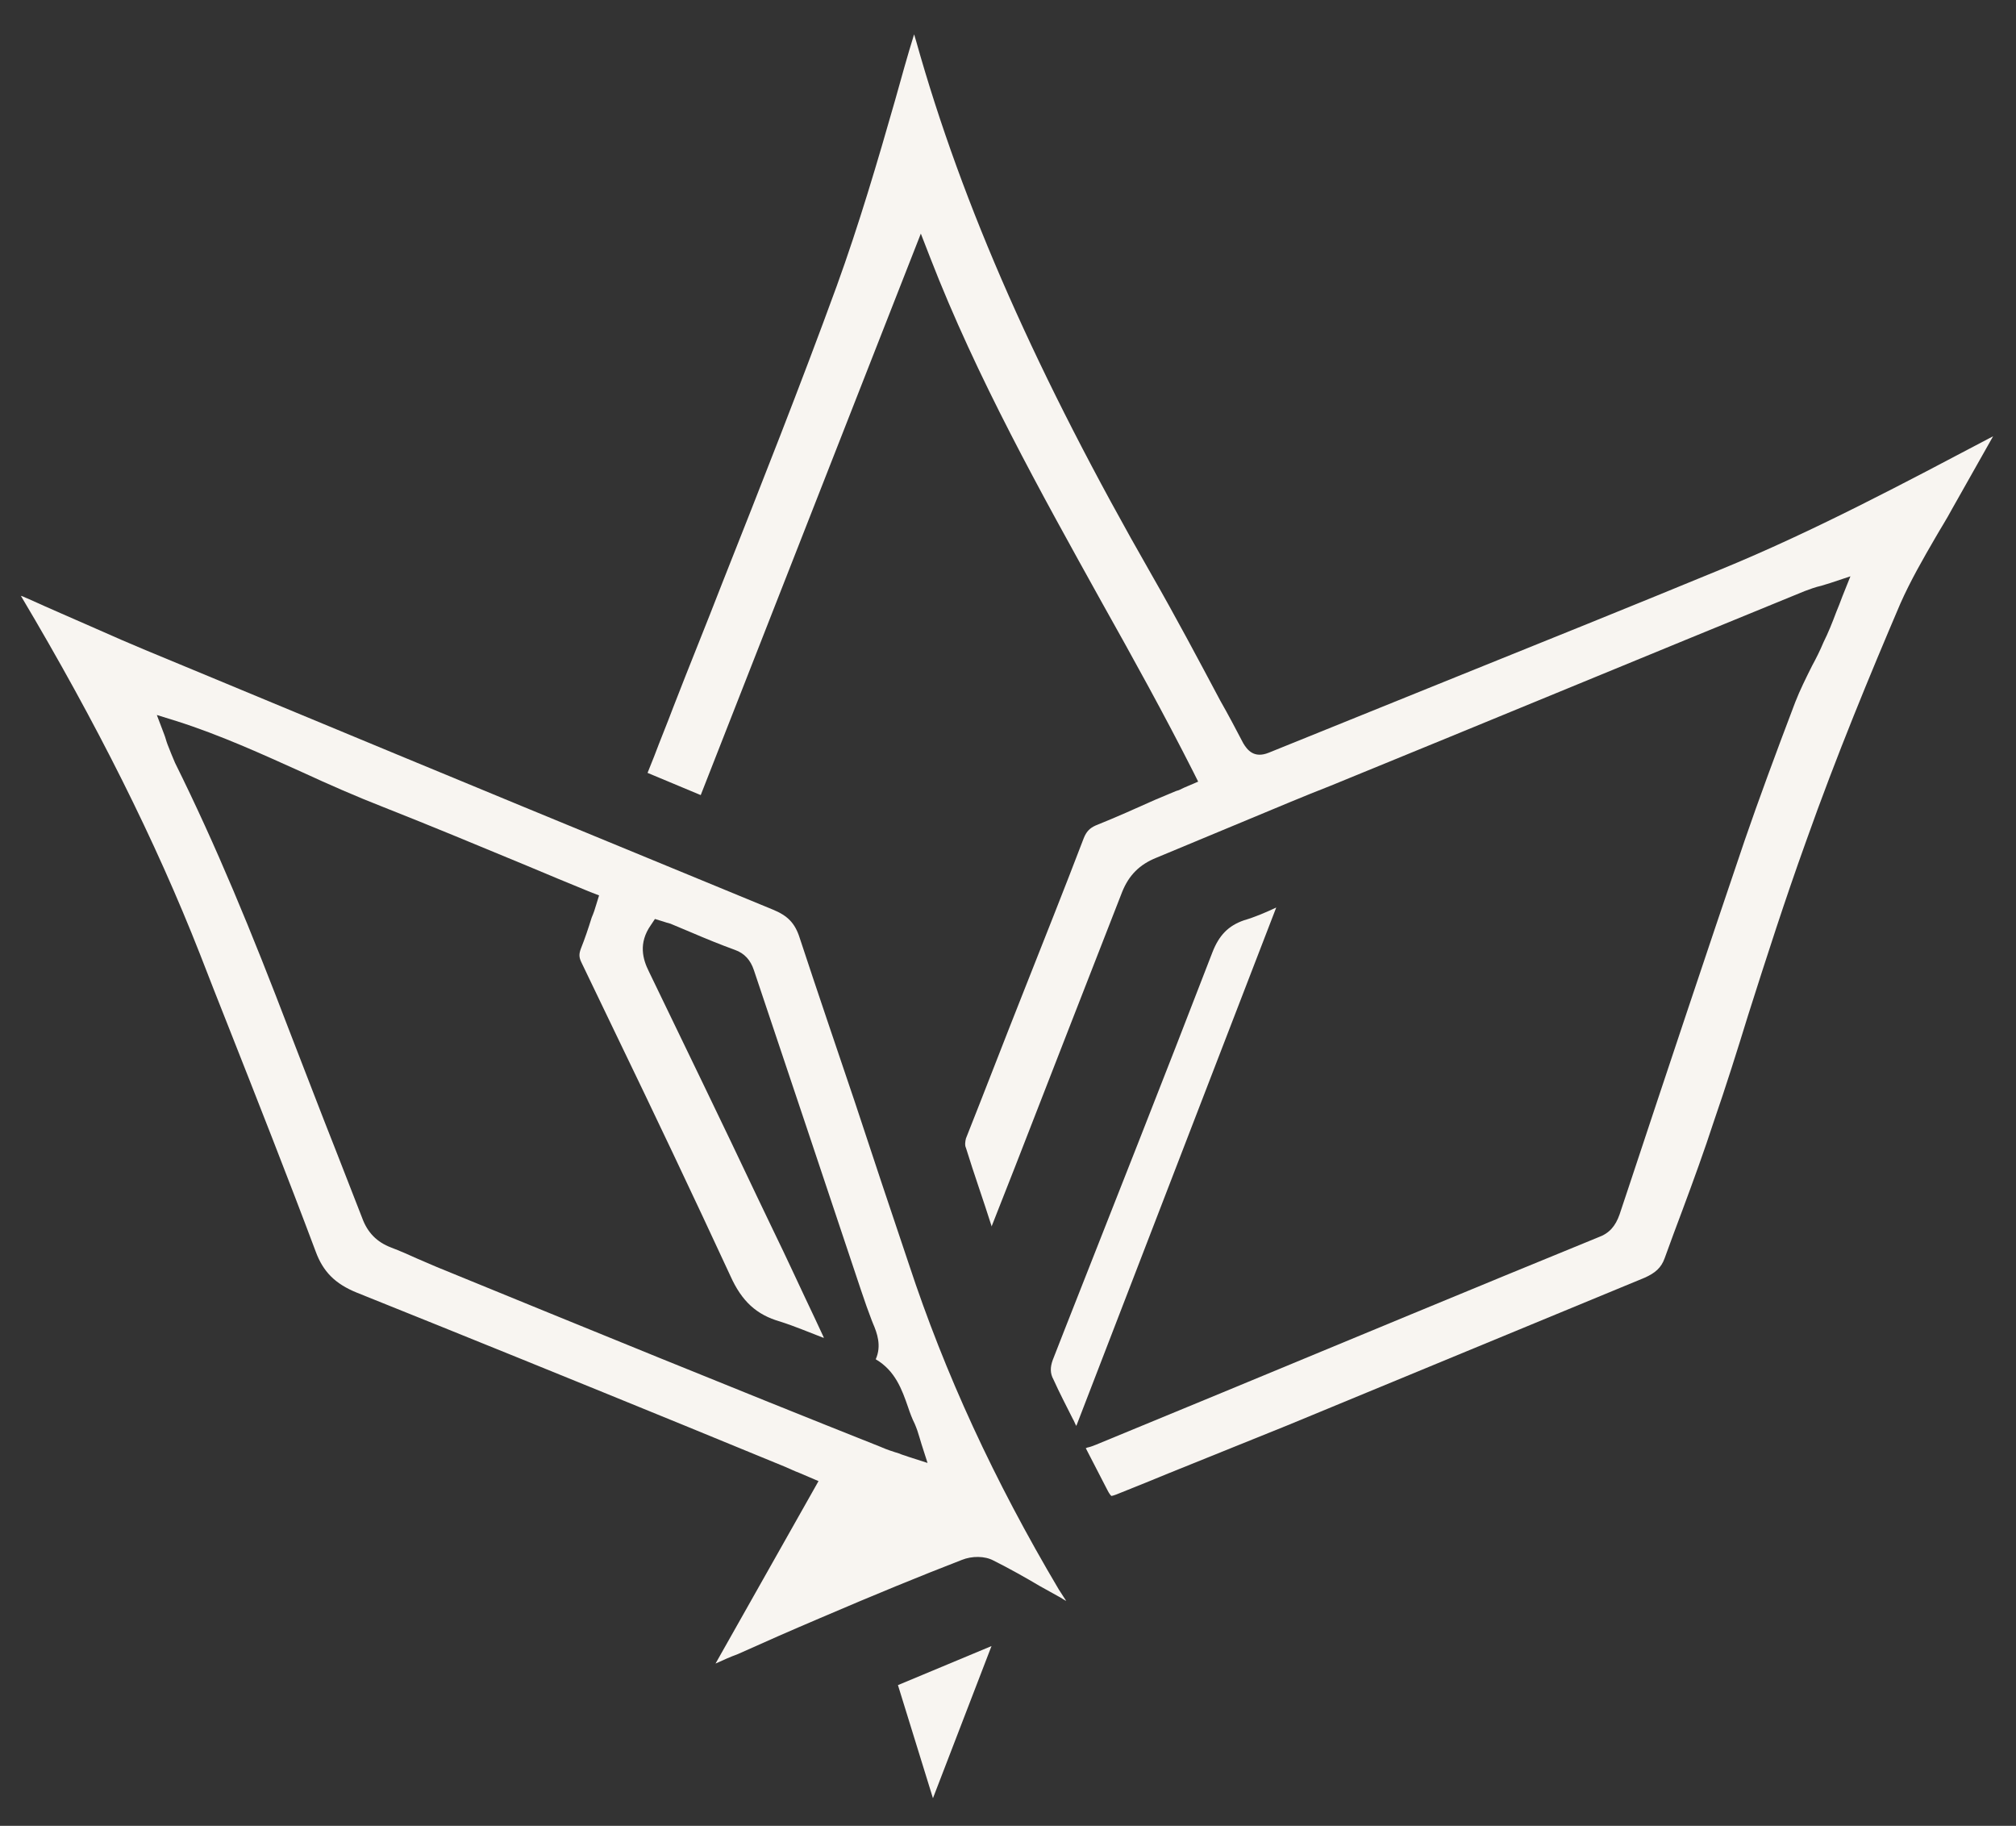
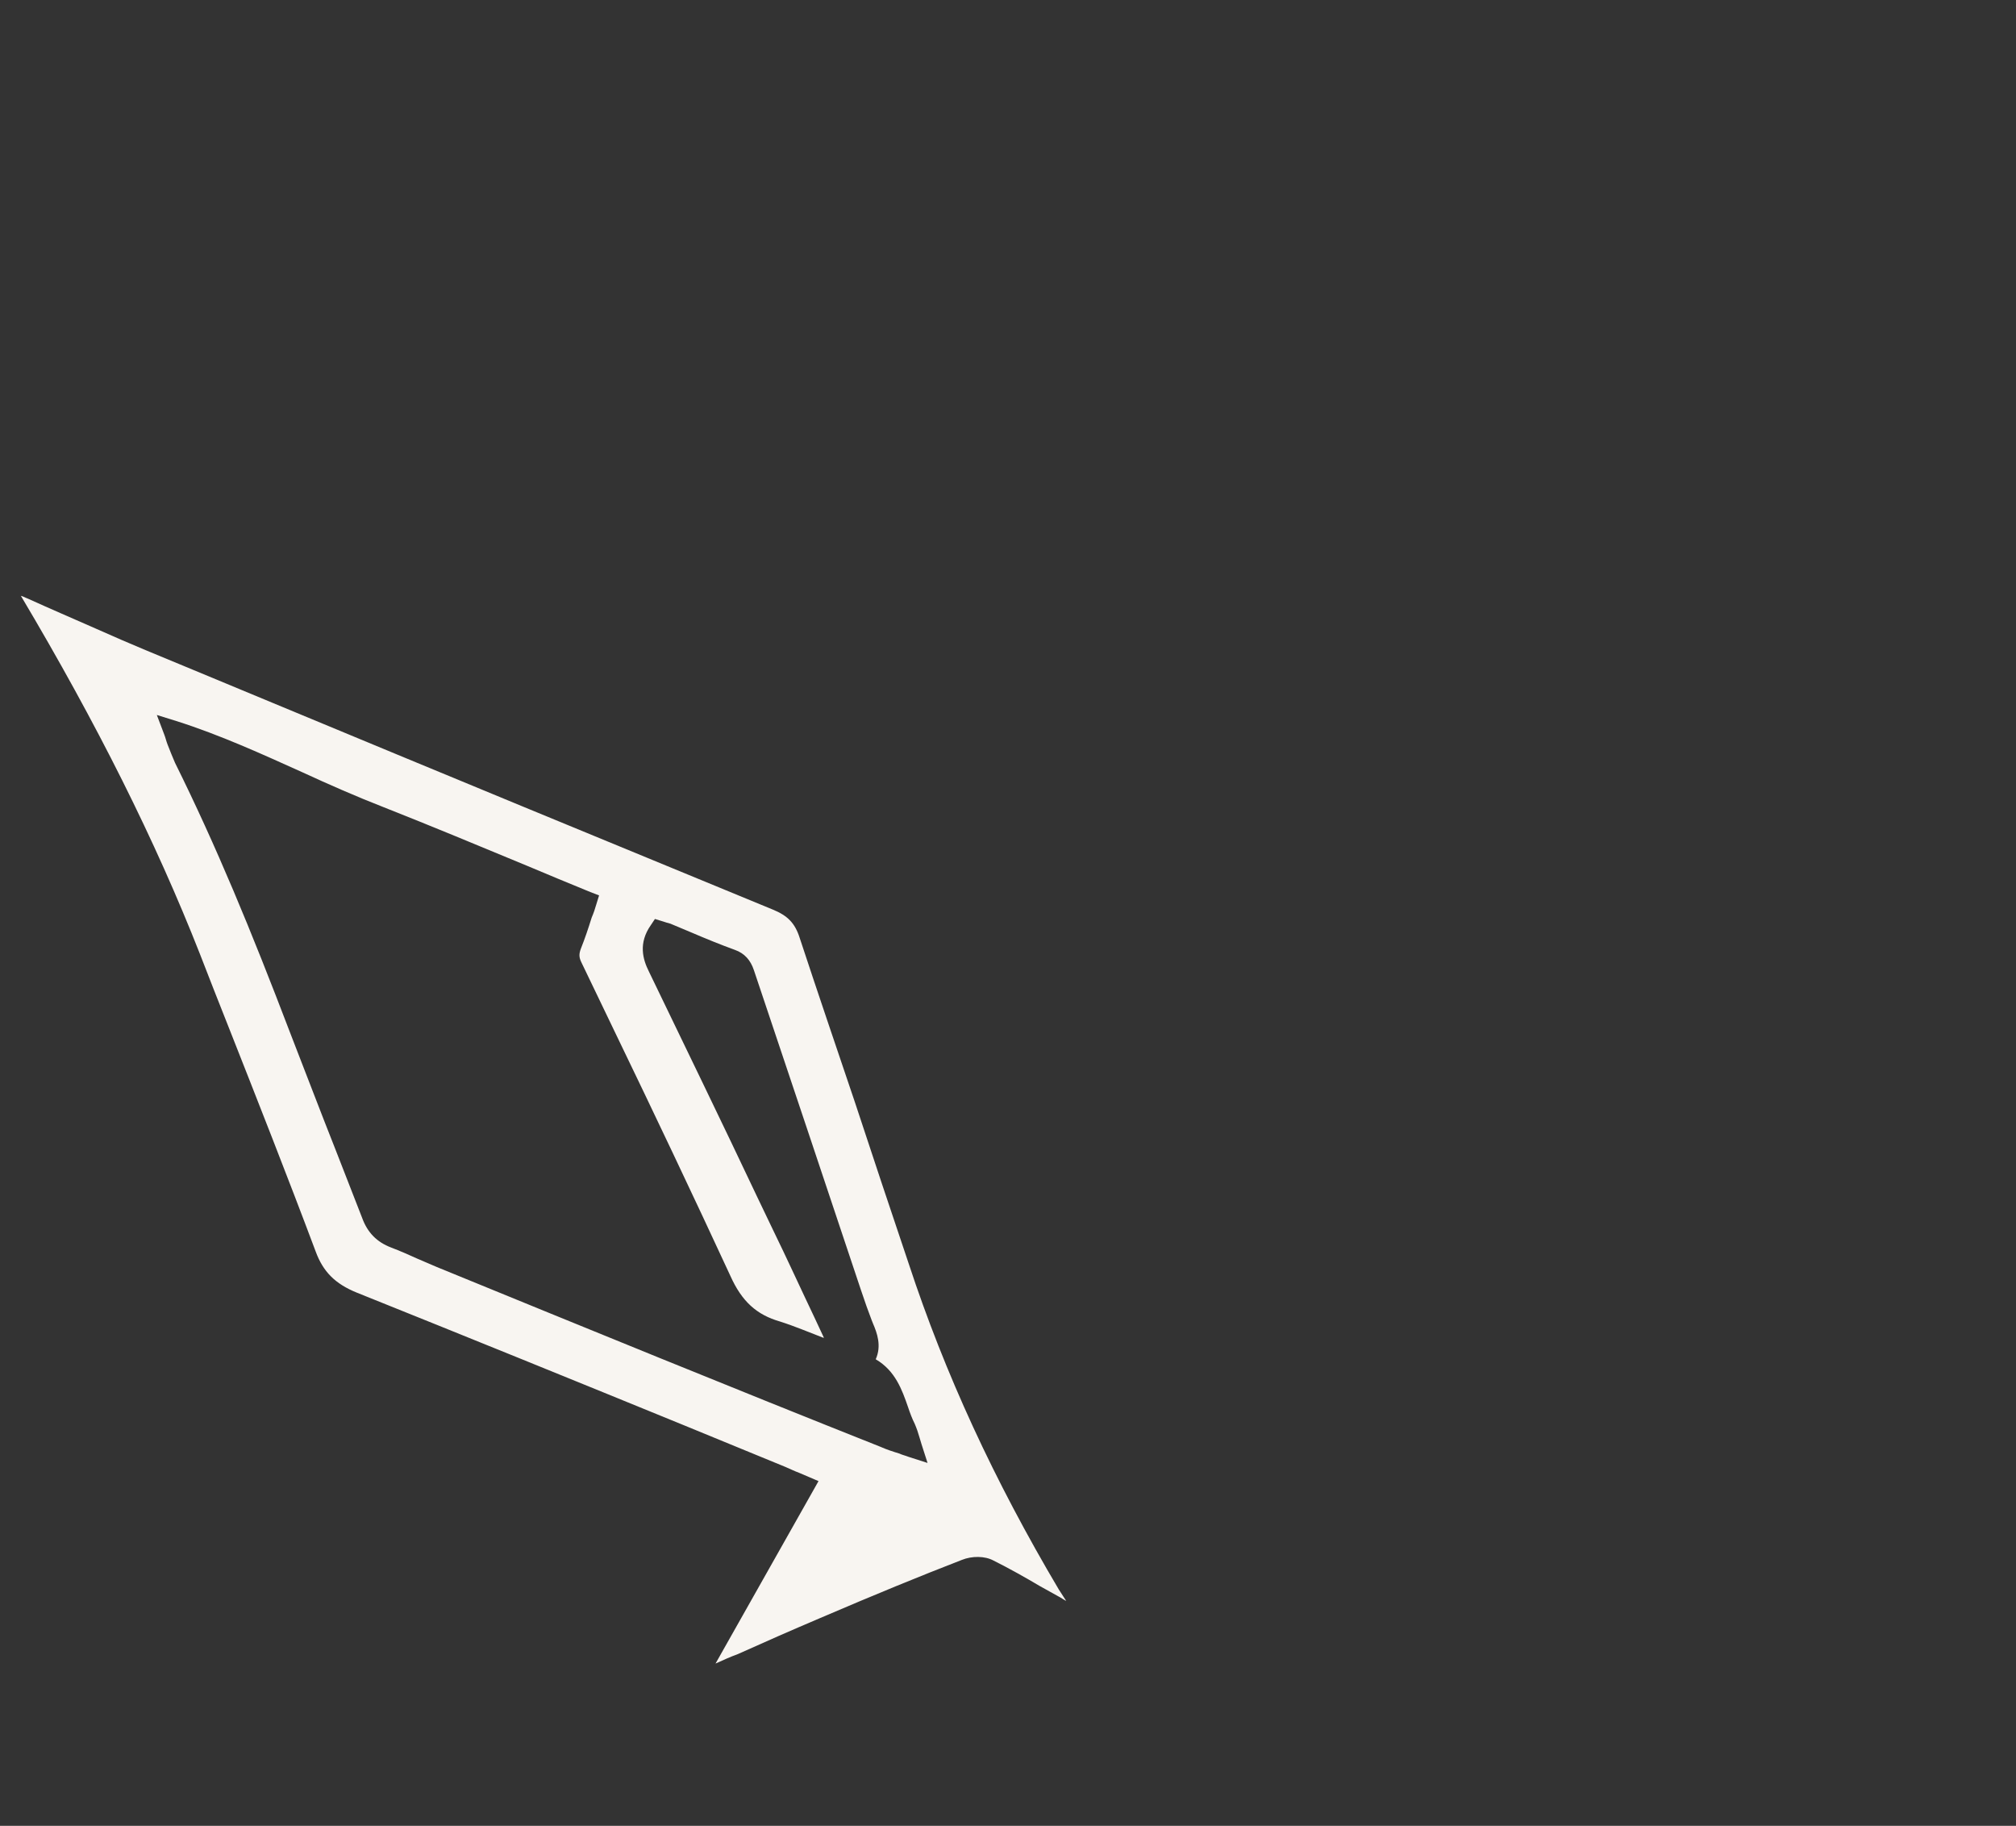
<svg xmlns="http://www.w3.org/2000/svg" version="1.1" id="Layer_1" x="0px" y="0px" viewBox="0 0 299.5 271.2" style="enable-background:new 0 0 299.5 271.2;" xml:space="preserve">
  <rect x="0" y="0" width="299.5" height="271.2" fill="#333333" stroke="none" />
  <style type="text/css">
	.st0{fill:#f8f5f1;}
</style>
  <g>
    <g>
-       <path class="st0" d="M191.3,211.7c17.7-7.3,35.3-14.6,53-21.9c1.6-0.7,2.5-1.5,3-2.9c0.9-2.5,1.8-4.9,2.7-7.3    c1.6-4.3,3.2-8.7,4.6-13c1.8-5.2,3.5-10.6,5.1-15.8c2.7-8.5,5.5-17.2,8.6-25.8c4.5-12.7,9.6-25,14-35.3c1.5-3.4,3.4-6.7,5.2-9.8    c0.8-1.4,1.7-2.8,2.5-4.3l1.3-2.3c1.6-2.8,3.2-5.7,4.8-8.5c-13.1,6.9-26.6,14.1-40.5,19.8c-13.1,5.4-26.5,10.8-39.4,16    c-9.2,3.7-18.5,7.5-27.7,11.2c-2.2,0.9-3.2-0.4-3.8-1.4c-1.1-2.1-2.2-4.2-3.4-6.3c-3.3-6.2-6.7-12.6-10.2-18.7    c-16.9-29.5-28.1-54.7-35-79.3c-0.1-0.3-0.2-0.7-0.3-1c-1,3.2-1.9,6.5-2.8,9.7c-2.6,9.1-5.4,18.6-8.7,27.7    c-5.4,14.8-11.3,29.7-17,44.1c-2.4,6.2-4.9,12.3-7.3,18.5c-0.9,2.4-1.9,4.8-2.8,7.2l-1,2.5l7.9,3.3l32.7-83.4l1.4,3.6    c6.9,17.8,16.4,34.8,25.5,51.2c4.6,8.2,9.3,16.7,13.6,25.2l0.7,1.4l-2.1,0.9c-0.4,0.2-0.8,0.4-1.2,0.5l-3.1,1.3    c-2.9,1.3-5.8,2.6-8.8,3.8c-0.9,0.4-1.4,0.9-1.8,1.9c-2.9,7.6-5.9,15.1-8.9,22.7c-2.9,7.3-5.7,14.6-8.6,21.9c-0.1,0.4-0.2,1,0,1.4    c1.2,3.9,2.6,7.8,3.8,11.6l0,0.1l3.5-8.9c5.2-13.4,10.6-27.2,15.9-40.8c1-2.5,2.6-4.1,5.1-5.1c4.6-1.9,9.1-3.8,13.7-5.7    c4.1-1.7,8.1-3.4,12.2-5c23.5-9.6,46.9-19.3,70.4-28.9c0.8-0.3,1.6-0.6,2.5-0.8c0.4-0.1,0.9-0.3,1.3-0.4l3-1l-1.2,3    c-0.3,0.8-0.6,1.6-0.9,2.3c-0.6,1.6-1.2,3.1-1.9,4.5c-0.5,1.2-1.1,2.4-1.7,3.5c-0.9,1.8-1.8,3.6-2.5,5.4c-3,7.9-5.4,14.4-7.5,20.5    c-5.8,17.1-11.6,34.5-17.2,51.4l-1.4,4.2c-0.6,1.7-1.5,2.8-3.2,3.4c-18.6,7.6-37.1,15.3-55.7,23l-18.9,7.8    c-0.3,0.1-0.7,0.3-1.2,0.4c-0.1,0-0.2,0.1-0.3,0.1c1.1,2.1,2.1,4.1,3.2,6.2c0.3,0.6,0.5,0.8,0.6,0.9c0.1,0,0.5-0.1,1.2-0.4    c2.5-1,5-2,7.4-3L191.3,211.7z" />
-       <path class="st0" d="M159.4,210.8c0.2,0.3,0.3,0.7,0.5,1l29.7-77c-1.5,0.7-3.1,1.4-4.8,1.9c-2.3,0.8-3.7,2.2-4.7,4.8    c-7.2,18.7-14.7,37.6-21.9,55.9l-1.8,4.6c-0.4,1.1-0.4,2,0.1,2.9C157.4,206.9,158.4,208.8,159.4,210.8z" />
-     </g>
+       </g>
    <path class="st0" d="M121.7,240.4c8.4-3.6,15-6.3,21.2-8.7c1.5-0.6,3.4-0.6,4.7,0.1c2.4,1.2,4.7,2.5,6.9,3.8c0.9,0.5,1.8,1,2.7,1.5   c0.4,0.2,0.8,0.5,1.2,0.7c-0.4-0.6-0.7-1.1-1.1-1.7c-9.6-16.2-16.9-32-22.3-48.4c-2.7-8-5.4-16.1-8-24c-2.7-8-5.5-16.2-8.2-24.4   c-0.7-2.2-1.8-3.3-4-4.2c-24.8-10.2-50-20.6-74.3-30.7l-11.8-4.9c-4.6-1.9-9.5-3.9-14.4-6.1c-3.4-1.5-6.9-3-10.2-4.5   c-0.3-0.1-0.6-0.3-1-0.4c11.3,19,20,36.4,26.6,53.2c1.4,3.6,2.8,7.2,4.2,10.7c4.3,10.9,8.8,22.3,13,33.5c1.1,3,2.9,4.8,6.1,6.1   c16.2,6.5,32.7,13.2,48.6,19.7l15.1,6.2c0.7,0.3,1.3,0.6,2.1,0.9l2.8,1.2l-15.3,27.1c1.1-0.5,2.2-1,3.3-1.4   C113.6,243.9,117.7,242.1,121.7,240.4z M64.9,188.2c-0.9-0.4-1.9-0.8-2.8-1.2c-1.3-0.6-2.7-1.2-4-1.7c-2.1-0.8-3.5-2.2-4.3-4.4   c-1.3-3.3-2.6-6.7-3.9-10c-2.3-5.8-4.5-11.6-6.8-17.5c-5.8-15.2-11-27.8-17.1-40.1c-0.4-0.9-0.7-1.7-1.1-2.7   c-0.2-0.5-0.3-1-0.5-1.5l-1.1-2.9l2.9,0.9c6.6,2.1,12.7,4.9,18.7,7.6c3.9,1.8,8,3.6,12.1,5.2c7.1,2.8,14.3,5.8,21.3,8.7   c3.1,1.3,6.2,2.6,9.4,3.9l1.3,0.5l-0.4,1.3c-0.2,0.7-0.4,1.3-0.7,2c-0.5,1.6-1,3.1-1.6,4.6c-0.3,0.8-0.3,1.3,0.1,2.1   c1.7,3.5,3.3,6.9,5,10.4c5.7,11.8,11.5,24,17.1,36.1c1.7,3.8,3.9,5.8,7.4,6.8c2.2,0.7,4.3,1.6,6.4,2.4c0,0,0.1,0,0.1,0l-1.4-3   c-2.1-4.4-4.1-8.8-6.2-13.1l-2.3-4.8c-5.2-11-10.7-22.3-16.1-33.5c-0.9-1.8-1.6-4.2,0.3-6.9l0.6-0.9l1.3,0.4c0.3,0.1,0.6,0.2,1,0.3   c1,0.4,2.1,0.9,3.1,1.3c2.1,0.9,4.3,1.8,6.5,2.6c1.4,0.5,2.3,1.5,2.8,3c5.3,15.8,10.6,31.6,15.9,47.5c0.6,1.8,1.1,3.2,1.6,4.5   l0.2,0.5c0.6,1.4,1.3,3.3,0.4,5.3c2.9,1.7,3.9,4.5,4.8,7.1c0.3,0.9,0.6,1.7,1,2.5c0.3,0.7,0.5,1.3,0.7,2c0.1,0.3,0.2,0.7,0.3,1   l0.9,2.8l-2.8-0.9c-0.5-0.2-1-0.3-1.4-0.5c-1-0.3-1.9-0.6-2.8-1C108.9,206.2,86.9,197.2,64.9,188.2z" />
-     <polygon class="st0" points="147.3,244.5 133.4,250.3 138.6,267.1  " />
  </g>
</svg>